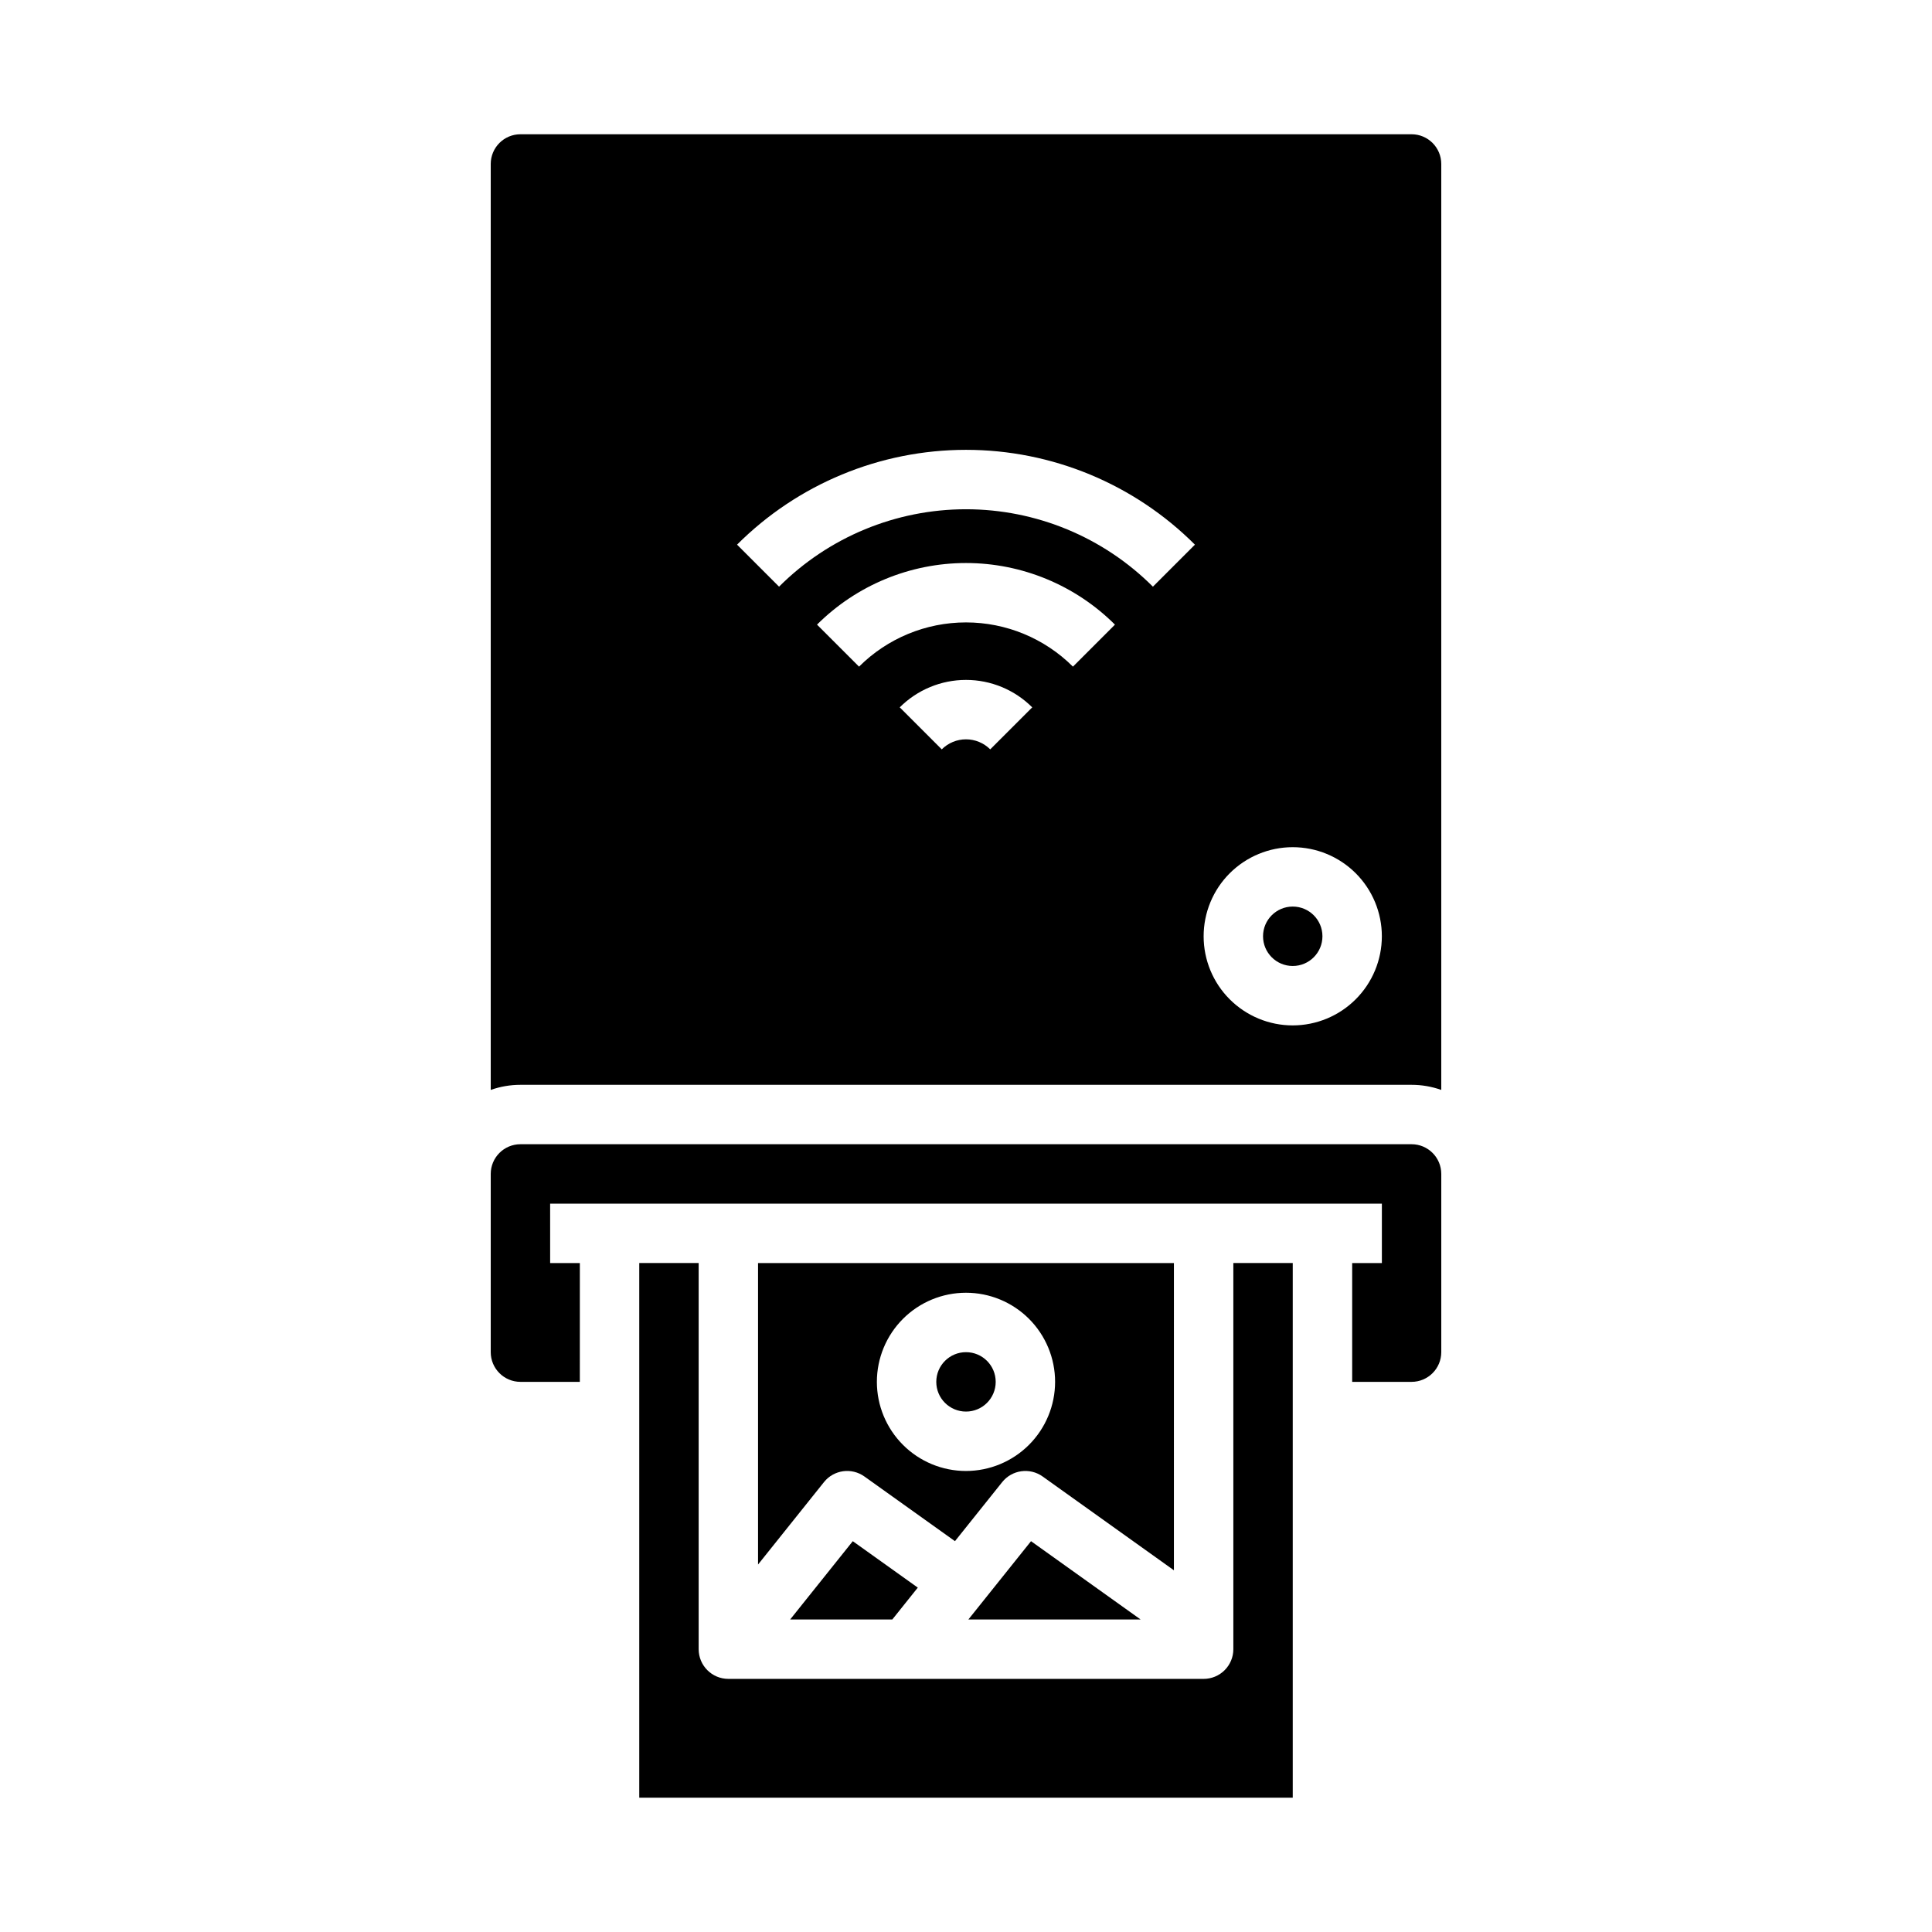
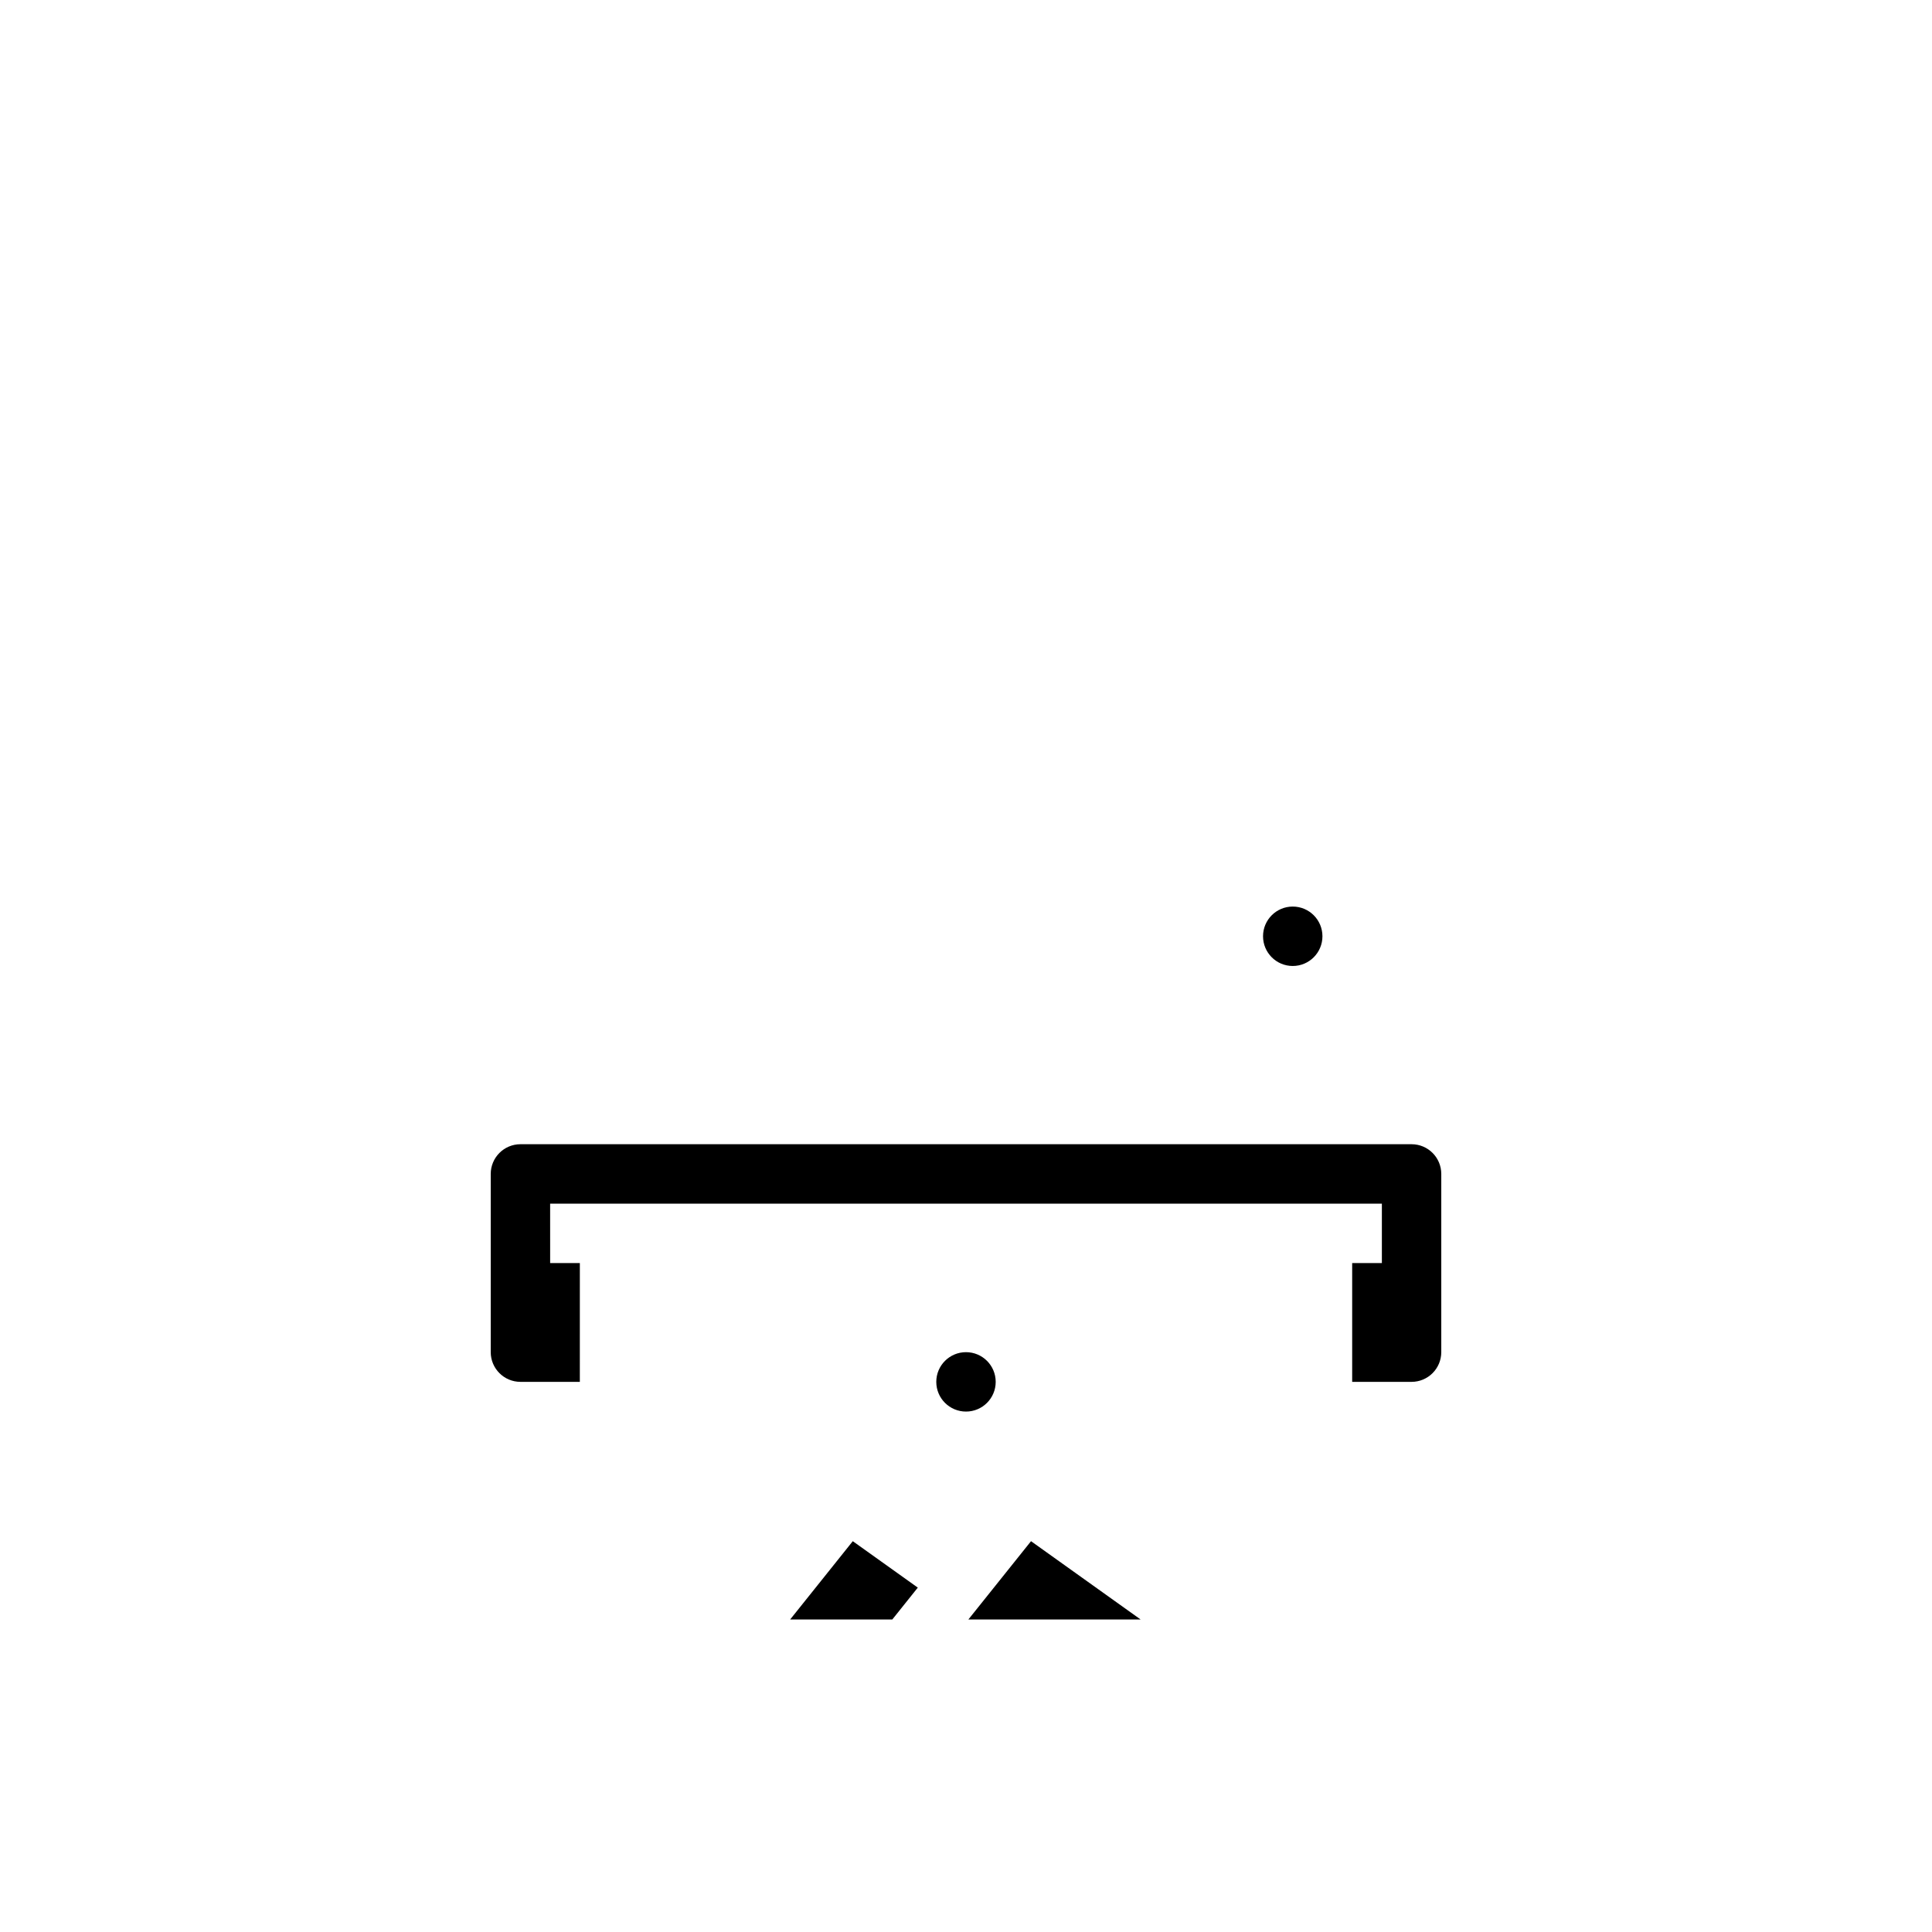
<svg xmlns="http://www.w3.org/2000/svg" fill="#000000" width="800px" height="800px" version="1.1" viewBox="144 144 512 512">
  <g>
    <path d="m518.08 447.23h-236.16c-4.344 0.004-7.867 3.527-7.871 7.871v47.234c0.004 4.344 3.527 7.867 7.871 7.871h15.742l0.004-31.488h-7.871l-0.004-15.742h220.42v15.742h-7.871v31.488h15.742c4.348-0.004 7.867-3.527 7.871-7.871v-47.234c-0.004-4.344-3.523-7.867-7.871-7.871z" />
-     <path d="m518.08 179.58h-236.16c-4.344 0.004-7.867 3.527-7.871 7.871v245.39c2.527-0.895 5.188-1.355 7.871-1.352h236.16c2.684-0.004 5.344 0.457 7.871 1.352v-245.39c-0.004-4.344-3.523-7.867-7.871-7.871zm-111.66 163.01c-1.703-1.703-4.016-2.66-6.422-2.66-2.41 0-4.719 0.957-6.422 2.66l-11.133-11.133h-0.004c4.656-4.656 10.973-7.273 17.559-7.273 6.582 0 12.898 2.617 17.555 7.273zm21.922-21.922c-7.523-7.508-17.719-11.723-28.344-11.723-10.629 0-20.82 4.215-28.344 11.723l-11.133-11.133h-0.004c10.48-10.453 24.676-16.328 39.48-16.328 14.801 0 28.996 5.875 39.477 16.328zm21.195-21.195h-0.004c-13.137-13.137-30.957-20.516-49.535-20.516-18.582 0-36.402 7.379-49.539 20.516l-11.133-11.133c16.09-16.09 37.914-25.129 60.672-25.129 22.754 0 44.578 9.039 60.668 25.129zm37.051 116.27c-6.262 0-12.27-2.488-16.699-6.918-4.43-4.426-6.914-10.434-6.914-16.699 0-6.262 2.484-12.27 6.914-16.699 4.43-4.426 10.438-6.914 16.699-6.914 6.266 0 12.27 2.488 16.699 6.914 4.43 4.43 6.918 10.438 6.918 16.699-0.008 6.262-2.496 12.266-6.926 16.691-4.426 4.43-10.43 6.918-16.691 6.926z" />
    <path d="m400.63 573.18h45.645l-29.043-20.75z" />
    <path d="m407.87 510.21c0 4.348-3.523 7.871-7.871 7.871s-7.875-3.523-7.875-7.871c0-4.348 3.527-7.871 7.875-7.871s7.871 3.523 7.871 7.871" />
-     <path d="m455.1 478.72h-110.21v79.895l17.469-21.84c2.613-3.266 7.324-3.918 10.727-1.484l23.988 17.133 12.516-15.648c2.613-3.266 7.324-3.918 10.727-1.484l34.781 24.848zm-55.105 55.105h0.004c-6.266 0-12.273-2.488-16.699-6.918-4.43-4.43-6.918-10.438-6.918-16.699s2.488-12.27 6.918-16.699c4.426-4.43 10.434-6.918 16.699-6.918 6.262 0 12.27 2.488 16.699 6.918 4.426 4.43 6.914 10.438 6.914 16.699-0.004 6.262-2.496 12.266-6.922 16.691-4.43 4.426-10.434 6.918-16.691 6.926z" />
    <path d="m353.4 573.18h27.07l6.754-8.445-17.227-12.305z" />
-     <path d="m470.85 581.05c0 2.09-0.832 4.09-2.305 5.566-1.477 1.477-3.481 2.305-5.566 2.305h-125.95c-4.348 0-7.875-3.523-7.875-7.871v-102.34h-15.742v141.7h173.18v-141.7h-15.742z" />
    <path d="m494.46 392.12c0 4.348-3.523 7.875-7.871 7.875s-7.871-3.527-7.871-7.875 3.523-7.871 7.871-7.871 7.871 3.523 7.871 7.871" />
  </g>
</svg>